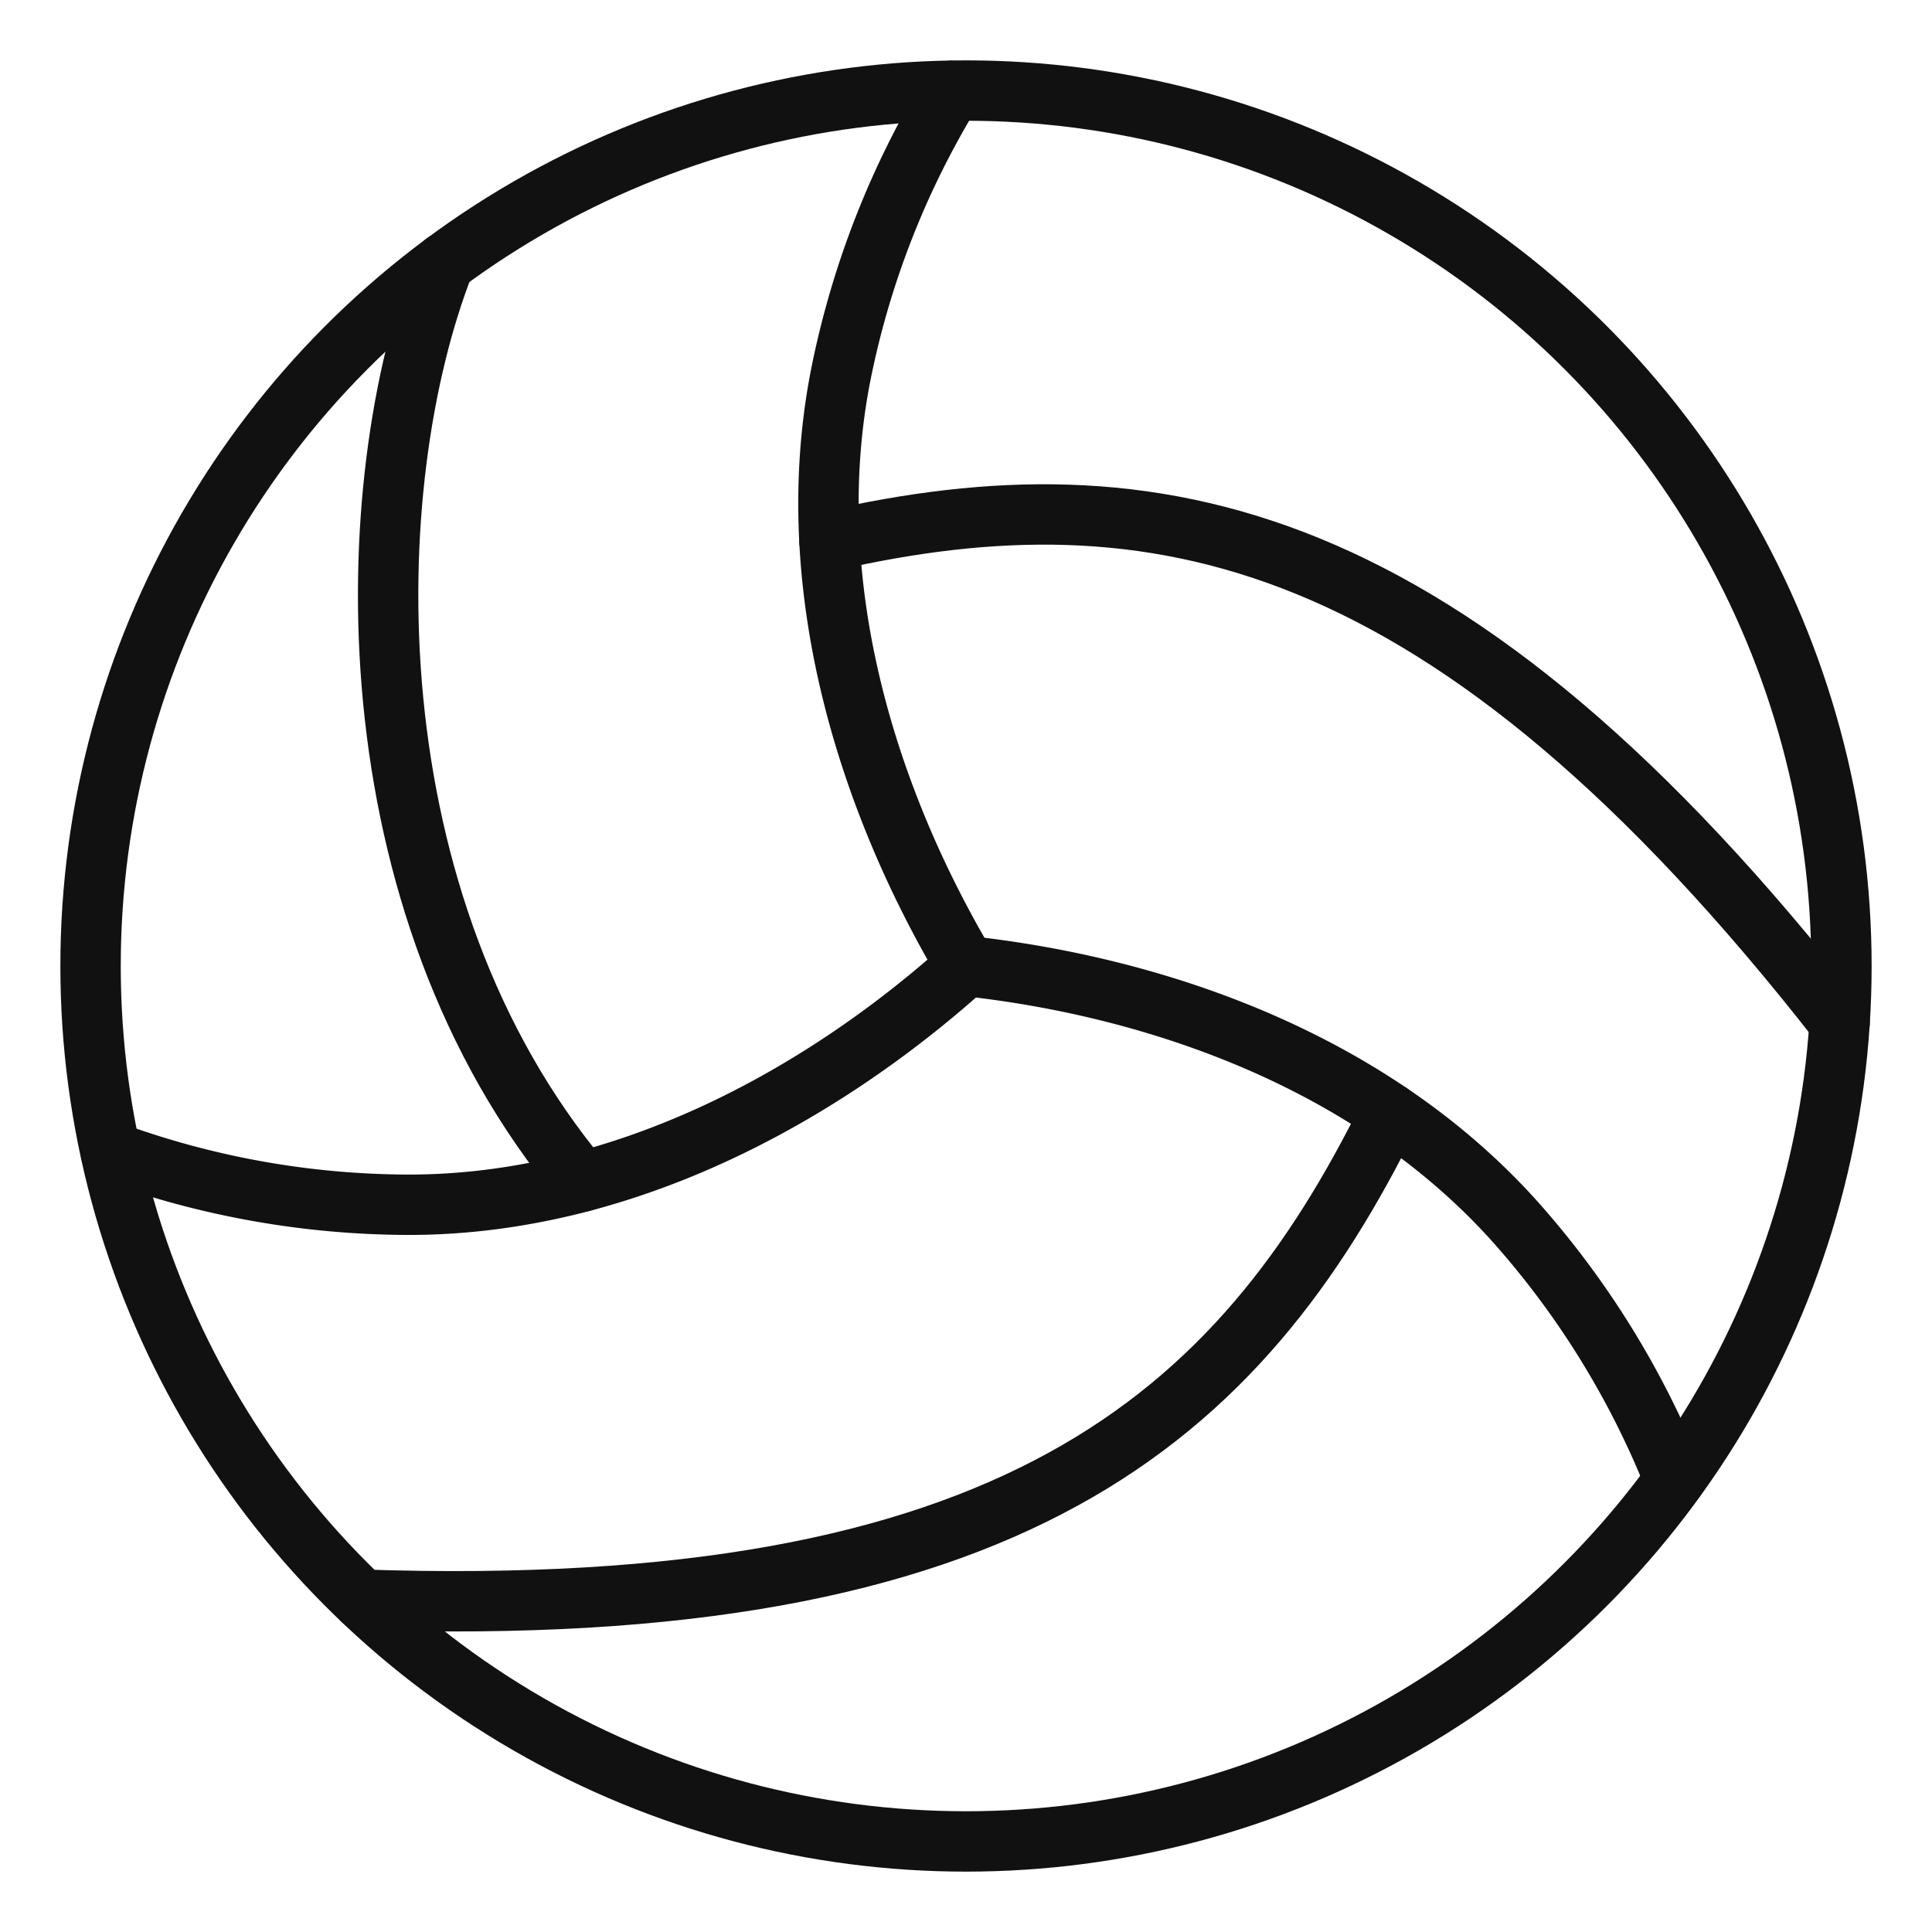
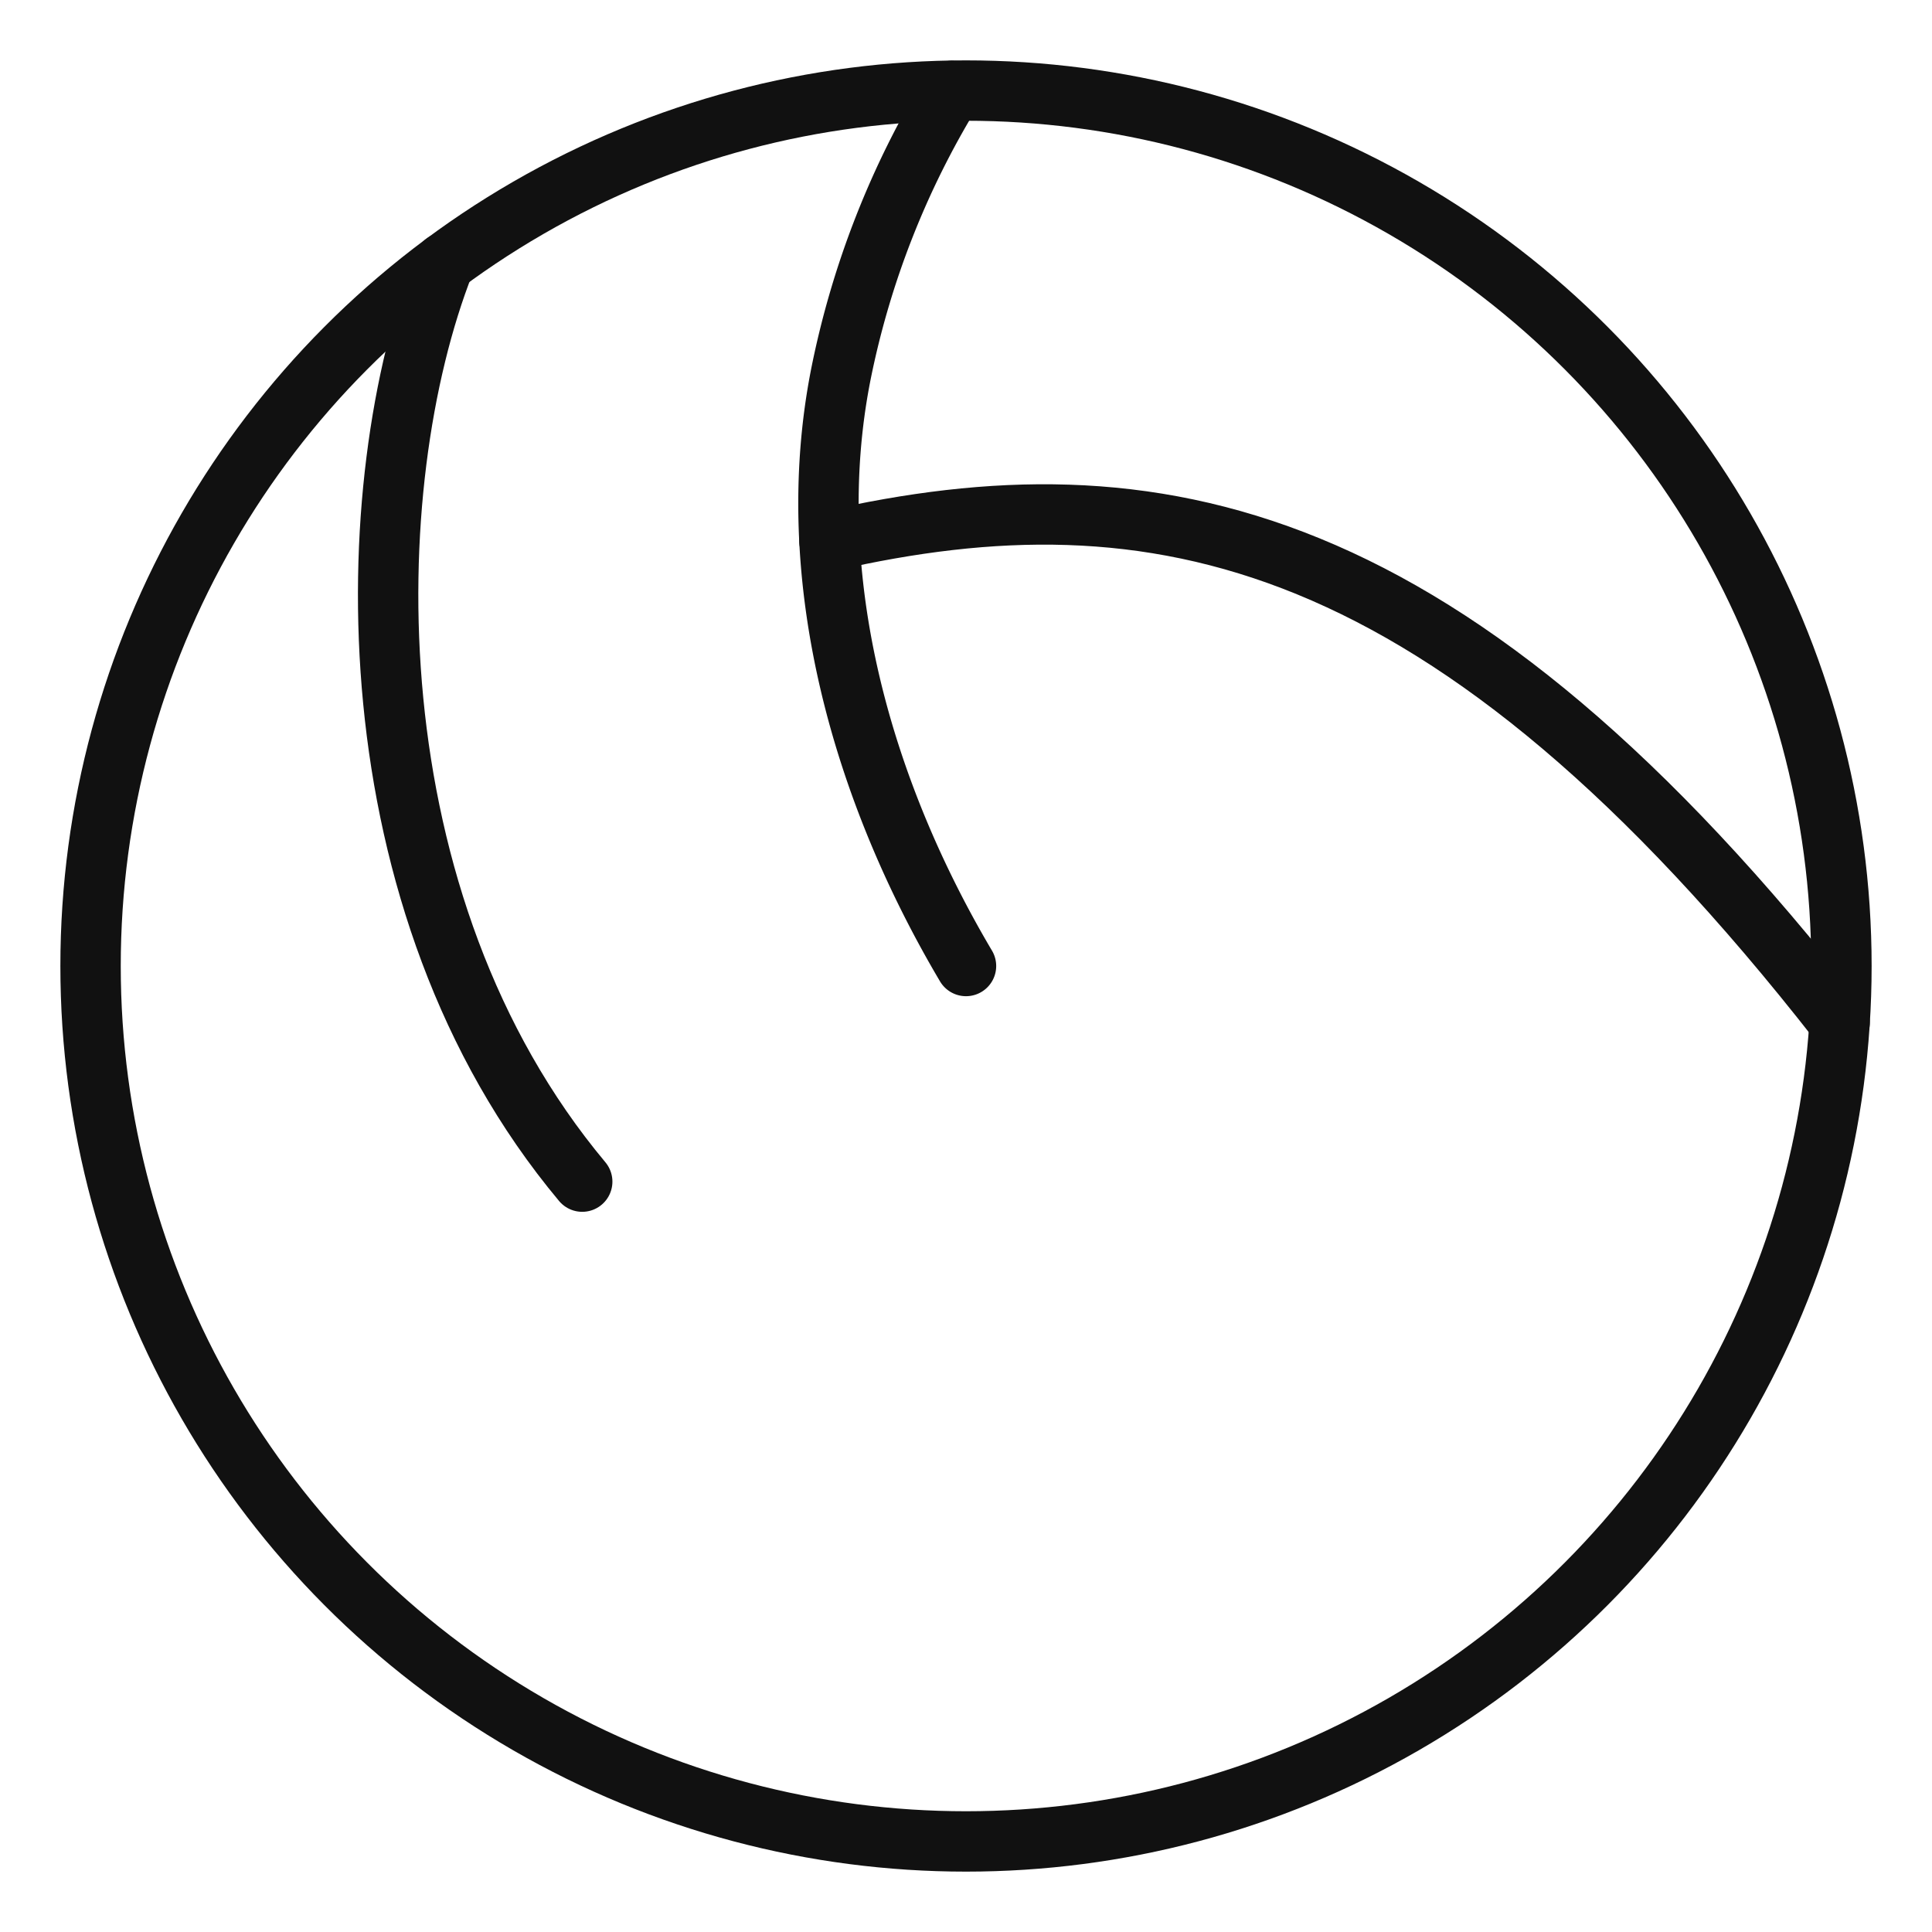
<svg xmlns="http://www.w3.org/2000/svg" viewBox="0 0 64 64" width="64" height="64">
  <g class="nc-icon-wrapper" stroke-linecap="round" stroke-linejoin="round" stroke-width="2" fill="#111111" stroke="#111111">
-     <path data-cap="butt" data-color="color-2" d="M3.667,38.146a28.885,28.885,0,0,0,9.878,1.763C20.556,39.909,27.112,36.394,32,32" fill="none" stroke-miterlimit="10" />
-     <path data-cap="butt" data-color="color-2" d="M55.47,49.021A28.911,28.911,0,0,0,50.2,40.482C45.524,35.257,38.534,32.714,32,32" fill="none" stroke-miterlimit="10" />
    <path data-cap="butt" data-color="color-2" d="M31.53,3.012a28.874,28.874,0,0,0-3.666,9.341C26.489,19.227,28.65,26.345,32,32" fill="none" stroke-miterlimit="10" />
-     <path data-cap="butt" data-color="color-2" d="M46.047,36.882C41.062,46.994,33.509,53.715,11.993,52.991" fill="none" stroke-miterlimit="10" />
    <path data-cap="butt" data-color="color-2" d="M19.287,39.143c-7.719-9.23-7.453-23.081-4.565-30.436" fill="none" stroke-miterlimit="10" />
    <path data-cap="butt" data-color="color-2" d="M27.476,17.919c10.675-2.427,20.5-.637,33.464,15.954" fill="none" stroke-miterlimit="10" />
    <circle cx="32" cy="32" r="29" fill="none" stroke="#111111" stroke-miterlimit="10" />
  </g>
</svg>